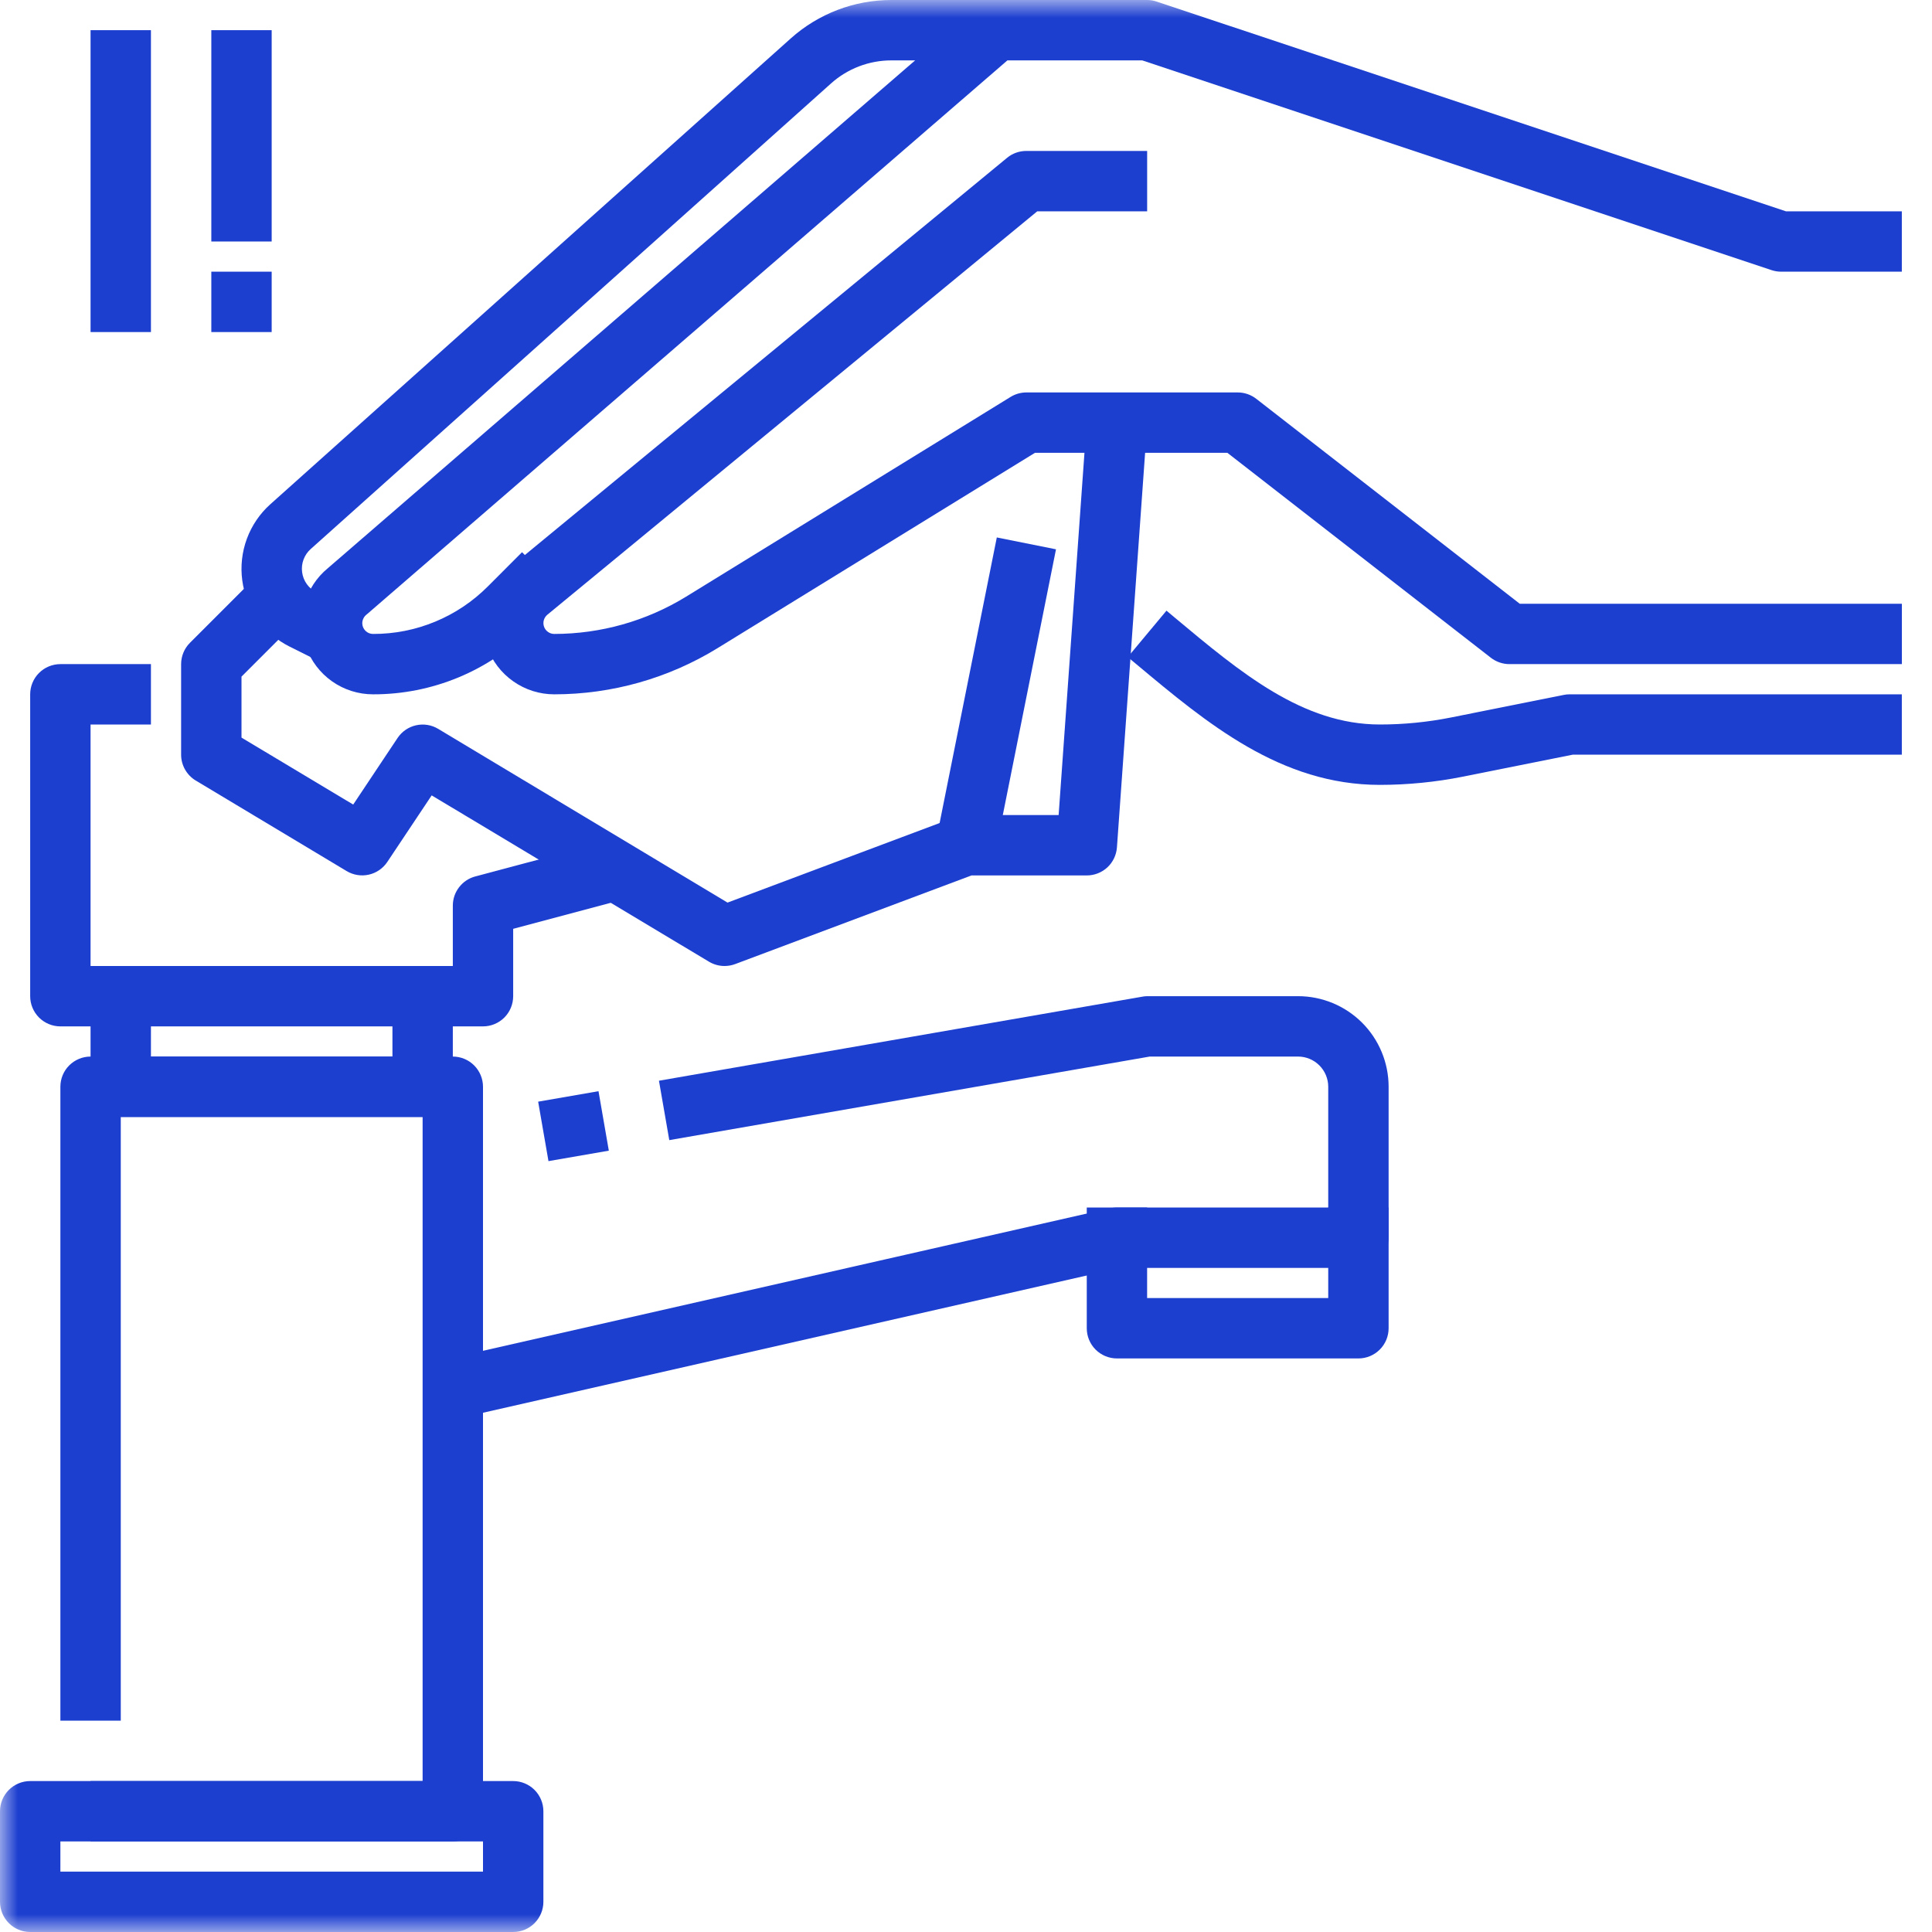
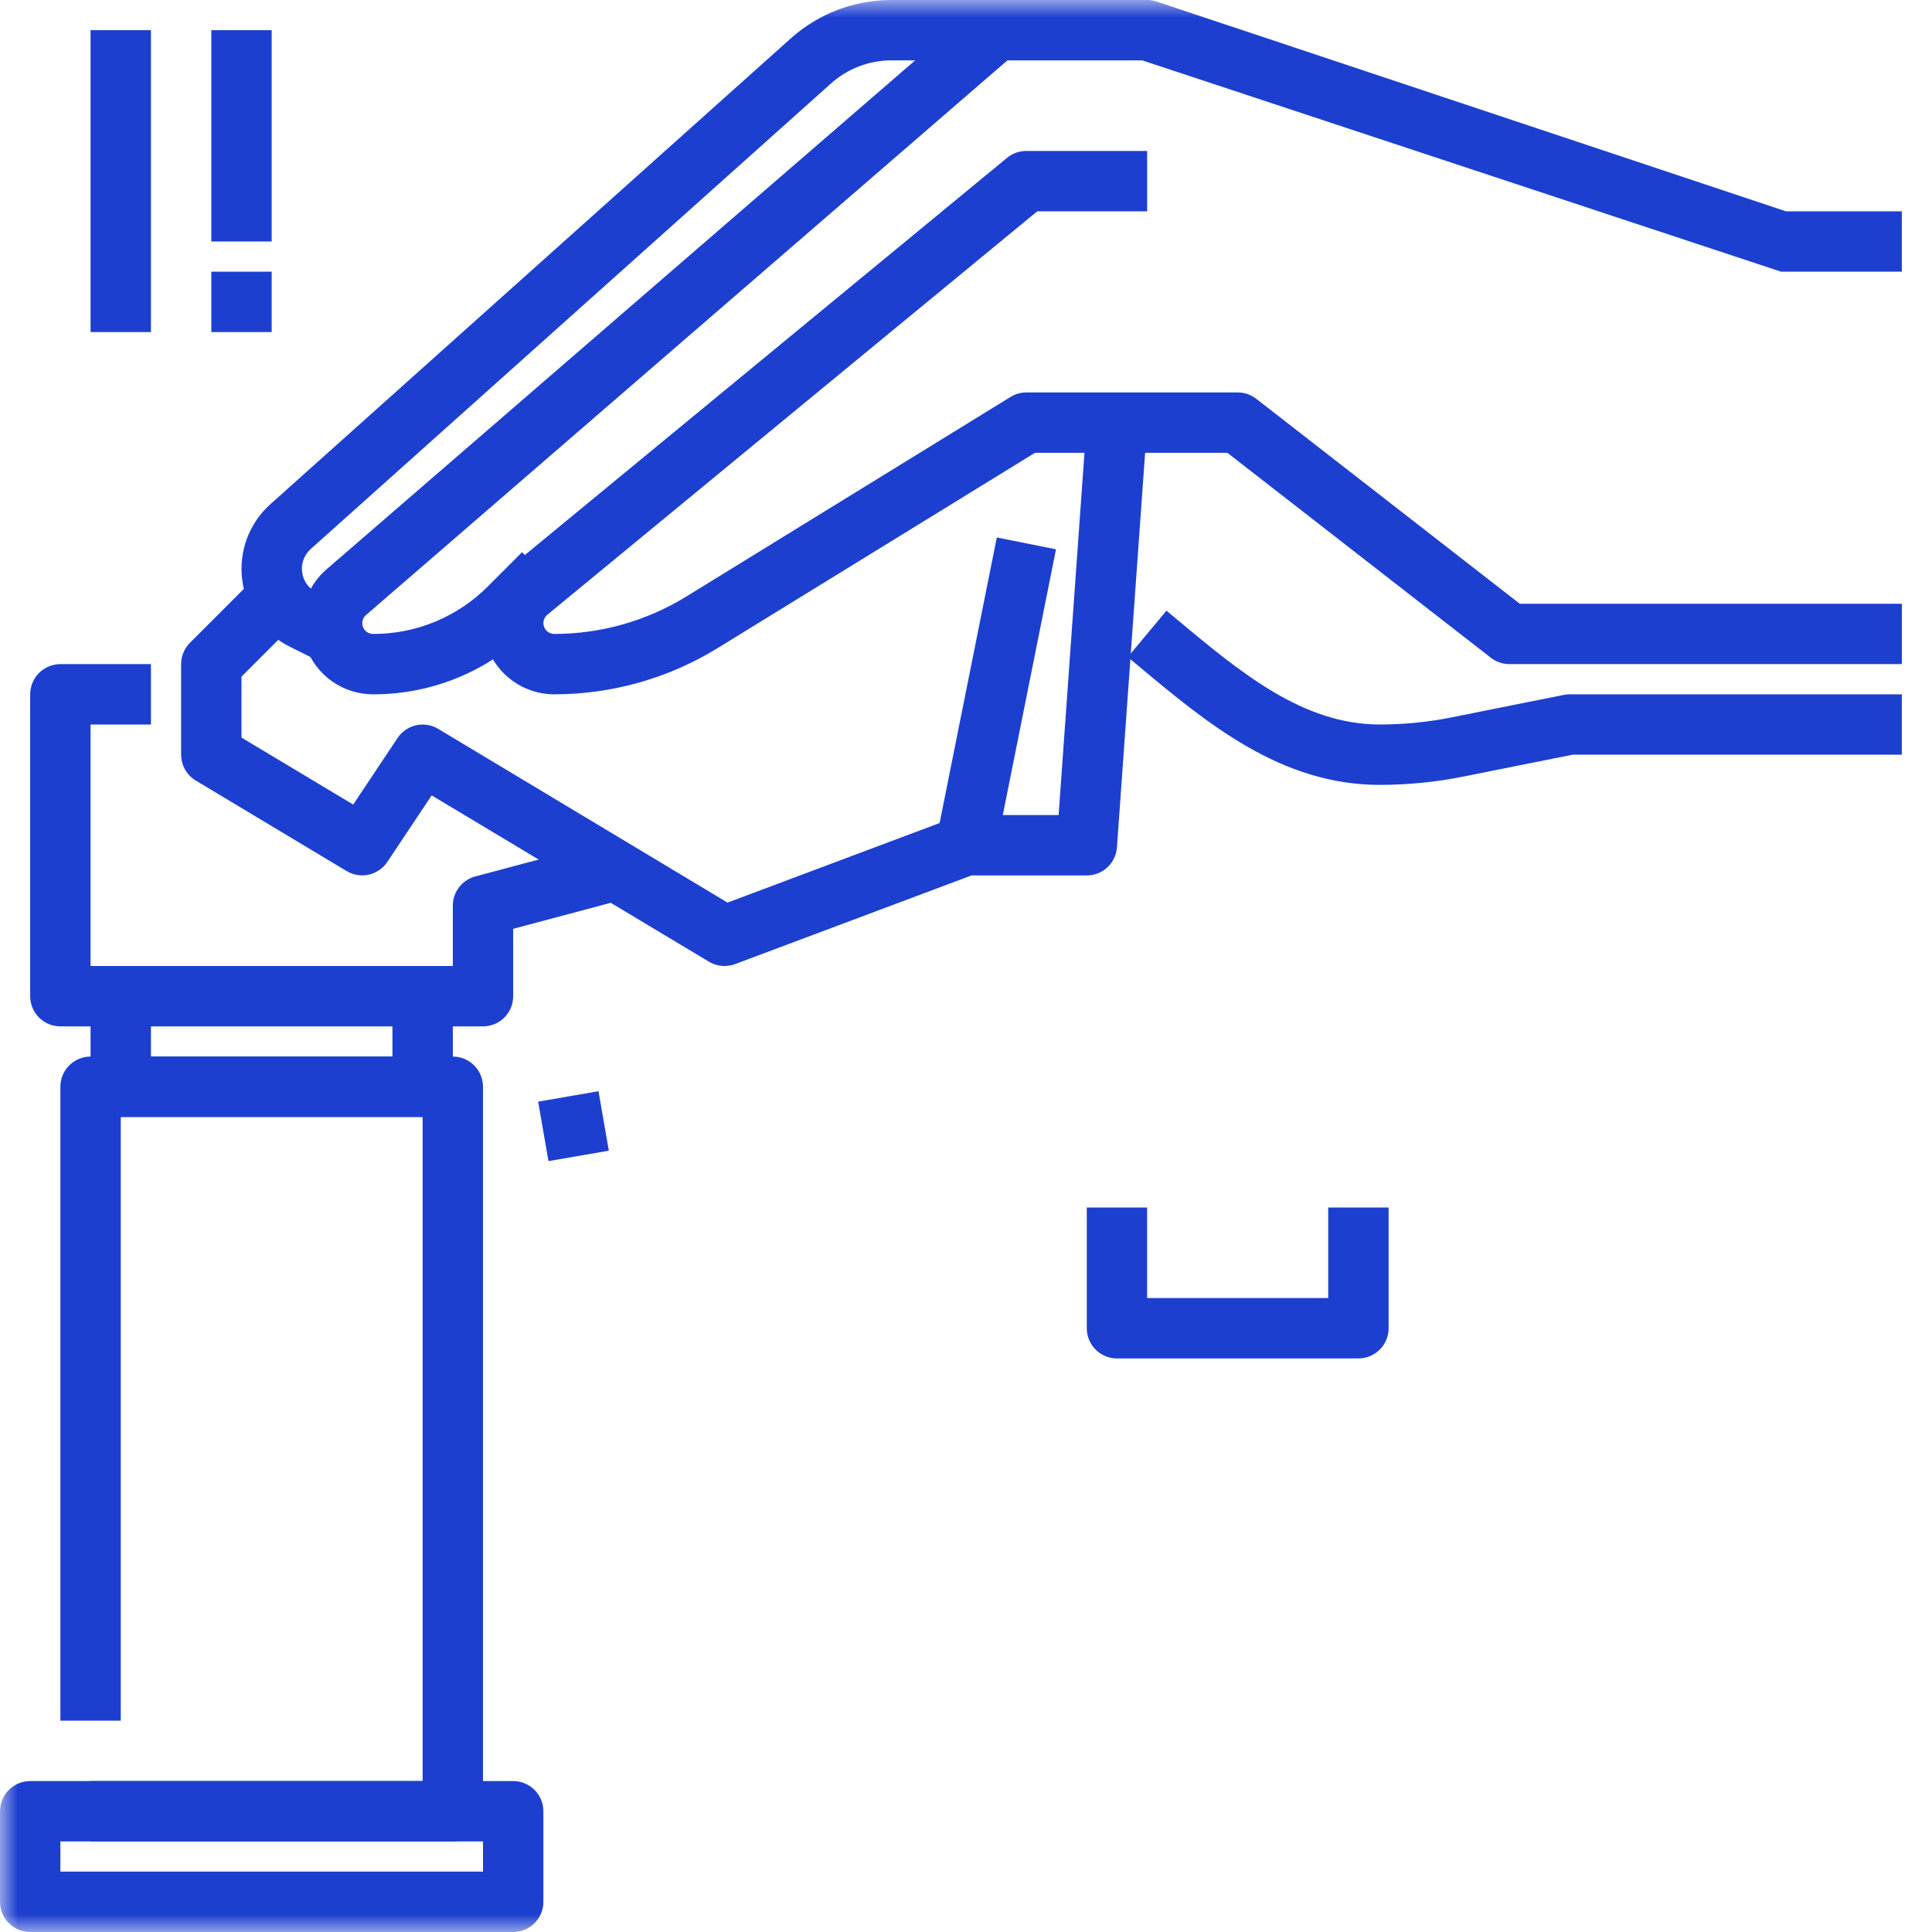
<svg xmlns="http://www.w3.org/2000/svg" width="55" height="55" viewBox="0 0 55 55" fill="none">
  <g clip-path="url(#clip0_77_816)">
    <mask id="mask0_77_816" style="mask-type:luminance" maskUnits="userSpaceOnUse" x="0" y="0" width="55" height="55">
      <path d="M55 0H0V55H55V0Z" fill="white" />
    </mask>
    <g mask="url(#mask0_77_816)">
      <path d="M12.891 52.422H2.578V50.703H12.031V31.797H3.438V48.984H1.719V30.938C1.719 30.71 1.809 30.491 1.97 30.33C2.132 30.169 2.35 30.078 2.578 30.078H12.891C13.118 30.078 13.337 30.169 13.498 30.33C13.659 30.491 13.75 30.71 13.75 30.938V51.562C13.75 51.79 13.659 52.009 13.498 52.17C13.337 52.331 13.118 52.422 12.891 52.422Z" fill="#1D3FD0" />
-       <path d="M13.081 40.37L12.699 38.693L31.605 34.396C31.668 34.382 31.732 34.376 31.796 34.375H37.812V30.938C37.812 30.71 37.721 30.491 37.56 30.33C37.399 30.169 37.18 30.078 36.953 30.078H32.73L19.053 32.457L18.759 30.766L32.509 28.375C32.557 28.365 32.606 28.36 32.656 28.359H36.953C37.636 28.359 38.292 28.631 38.776 29.114C39.259 29.598 39.531 30.254 39.531 30.938V35.234C39.531 35.462 39.44 35.681 39.279 35.842C39.118 36.003 38.899 36.094 38.671 36.094H31.892L13.081 40.37Z" fill="#1D3FD0" />
      <path d="M17.038 31.064L15.32 31.362L15.614 33.055L17.332 32.757L17.038 31.064Z" fill="#1D3FD0" />
      <path d="M38.672 38.672H31.797C31.569 38.672 31.35 38.581 31.189 38.42C31.028 38.259 30.938 38.04 30.938 37.812V34.375H32.656V36.953H37.812V34.375H39.531V37.812C39.531 38.04 39.441 38.259 39.279 38.42C39.118 38.581 38.9 38.672 38.672 38.672Z" fill="#1D3FD0" />
      <path d="M12.031 31.797H3.438C3.21 31.797 2.991 31.706 2.83 31.545C2.669 31.384 2.578 31.165 2.578 30.938V28.359H4.297V30.078H11.172V28.359H12.891V30.938C12.891 31.165 12.8 31.384 12.639 31.545C12.478 31.706 12.259 31.797 12.031 31.797Z" fill="#1D3FD0" />
      <path d="M14.609 55H0.859C0.631 55 0.413 54.91 0.252 54.748C0.091 54.587 0 54.368 0 54.141V51.562C0 51.335 0.091 51.116 0.252 50.955C0.413 50.794 0.631 50.703 0.859 50.703H14.609C14.837 50.703 15.056 50.794 15.217 50.955C15.378 51.116 15.469 51.335 15.469 51.562V54.141C15.469 54.368 15.378 54.587 15.217 54.748C15.056 54.91 14.837 55 14.609 55ZM1.719 53.281H13.75V52.422H1.719V53.281Z" fill="#1D3FD0" />
      <path d="M13.75 29.219H1.719C1.491 29.219 1.272 29.128 1.111 28.967C0.95 28.806 0.859 28.587 0.859 28.359V19.766C0.859 19.538 0.95 19.319 1.111 19.158C1.272 18.997 1.491 18.906 1.719 18.906H4.297V20.625H2.578V27.5H12.891V25.781C12.891 25.592 12.953 25.408 13.069 25.258C13.184 25.108 13.345 25 13.528 24.951L17.301 23.946L17.744 25.606L14.609 26.442V28.359C14.609 28.587 14.519 28.806 14.358 28.967C14.197 29.128 13.978 29.219 13.75 29.219Z" fill="#1D3FD0" />
      <path d="M15.778 19.766C15.36 19.766 14.953 19.637 14.611 19.396C14.269 19.156 14.01 18.816 13.869 18.423C13.728 18.03 13.712 17.603 13.823 17.2C13.934 16.798 14.166 16.439 14.489 16.173L28.668 4.494C28.823 4.365 29.019 4.296 29.22 4.297H32.657V6.016H29.528L15.582 17.5C15.534 17.541 15.498 17.595 15.481 17.656C15.464 17.718 15.467 17.782 15.488 17.842C15.509 17.902 15.549 17.954 15.601 17.99C15.652 18.027 15.714 18.047 15.778 18.047C17.103 18.046 18.402 17.679 19.531 16.986L28.77 11.299C28.905 11.216 29.061 11.172 29.22 11.172H35.236C35.427 11.172 35.612 11.236 35.763 11.353L43.265 17.188H54.142V18.906H42.97C42.779 18.906 42.593 18.842 42.442 18.725L34.941 12.891H29.463L20.431 18.449C19.032 19.31 17.421 19.766 15.778 19.766Z" fill="#1D3FD0" />
-       <path d="M10.62 19.766C10.202 19.766 9.794 19.637 9.452 19.396C9.111 19.155 8.852 18.814 8.712 18.421C8.571 18.027 8.556 17.6 8.668 17.197C8.78 16.794 9.014 16.436 9.337 16.172L27.798 0.209C27.954 0.074 28.153 -0 28.36 1.47158e-07H32.657C32.749 0 32.841 0.015 32.928 0.045L50.843 6.016H54.141V7.734H50.703C50.611 7.734 50.52 7.719 50.432 7.69L32.517 1.719H28.679L10.444 17.488C10.404 17.517 10.371 17.555 10.349 17.599C10.326 17.642 10.314 17.691 10.313 17.74C10.313 17.821 10.345 17.899 10.403 17.957C10.46 18.015 10.538 18.047 10.62 18.047C11.227 18.049 11.829 17.93 12.39 17.697C12.951 17.465 13.461 17.123 13.89 16.692L14.861 15.72L16.077 16.936L15.105 17.908C14.517 18.498 13.818 18.967 13.048 19.286C12.278 19.605 11.453 19.768 10.62 19.766Z" fill="#1D3FD0" />
+       <path d="M10.62 19.766C10.202 19.766 9.794 19.637 9.452 19.396C9.111 19.155 8.852 18.814 8.712 18.421C8.571 18.027 8.556 17.6 8.668 17.197C8.78 16.794 9.014 16.436 9.337 16.172L27.798 0.209C27.954 0.074 28.153 -0 28.36 1.47158e-07H32.657C32.749 0 32.841 0.015 32.928 0.045L50.843 6.016H54.141V7.734H50.703L32.517 1.719H28.679L10.444 17.488C10.404 17.517 10.371 17.555 10.349 17.599C10.326 17.642 10.314 17.691 10.313 17.74C10.313 17.821 10.345 17.899 10.403 17.957C10.46 18.015 10.538 18.047 10.62 18.047C11.227 18.049 11.829 17.93 12.39 17.697C12.951 17.465 13.461 17.123 13.89 16.692L14.861 15.72L16.077 16.936L15.105 17.908C14.517 18.498 13.818 18.967 13.048 19.286C12.278 19.605 11.453 19.768 10.62 19.766Z" fill="#1D3FD0" />
      <path d="M39.284 22.344C36.46 22.344 34.369 20.598 32.347 18.906L32.105 18.706L33.207 17.384L33.449 17.587C35.32 19.15 37.083 20.625 39.284 20.625C39.963 20.625 40.641 20.558 41.308 20.425L44.516 19.783C44.572 19.771 44.63 19.765 44.688 19.766H54.141V21.484H44.773L41.646 22.11C40.868 22.265 40.077 22.343 39.284 22.344Z" fill="#1D3FD0" />
      <path d="M9.069 18.82L8.242 18.406C7.881 18.226 7.57 17.96 7.336 17.631C7.101 17.303 6.95 16.923 6.897 16.523C6.843 16.123 6.888 15.716 7.028 15.337C7.168 14.959 7.398 14.62 7.699 14.352L22.511 1.094C23.299 0.389 24.319 -0 25.376 7.16492e-08H28.359V1.719H25.376C24.741 1.719 24.129 1.953 23.657 2.376L8.846 15.629C8.754 15.71 8.684 15.814 8.641 15.929C8.598 16.044 8.584 16.168 8.601 16.29C8.617 16.412 8.662 16.528 8.734 16.628C8.805 16.728 8.9 16.809 9.01 16.864L9.837 17.278L9.069 18.82Z" fill="#1D3FD0" />
      <path d="M28.377 15.3L26.656 23.894L28.342 24.231L30.062 15.638L28.377 15.3Z" fill="#1D3FD0" />
      <path d="M20.625 27.5C20.469 27.5 20.316 27.457 20.182 27.377L12.289 22.643L11.025 24.539C10.902 24.723 10.713 24.852 10.498 24.9C10.282 24.948 10.056 24.911 9.867 24.797L5.57 22.219C5.444 22.143 5.34 22.035 5.267 21.906C5.194 21.777 5.156 21.632 5.156 21.484V18.906C5.156 18.678 5.247 18.46 5.408 18.299L7.127 16.58L8.342 17.795L6.875 19.262V20.998L10.055 22.904L11.319 21.007C11.442 20.824 11.63 20.695 11.846 20.647C12.062 20.599 12.287 20.636 12.476 20.75L20.711 25.695L27.197 23.262C27.293 23.224 27.396 23.204 27.5 23.203H30.137L30.938 11.97L32.656 12.092L31.797 24.123C31.781 24.341 31.684 24.544 31.525 24.692C31.365 24.84 31.155 24.922 30.938 24.922H27.656L20.927 27.446C20.831 27.482 20.728 27.5 20.625 27.5Z" fill="#1D3FD0" />
      <path d="M7.734 0.859H6.016V6.875H7.734V0.859Z" fill="#1D3FD0" />
      <path d="M4.297 0.859H2.578V9.453H4.297V0.859Z" fill="#1D3FD0" />
      <path d="M7.734 7.734H6.016V9.453H7.734V7.734Z" fill="#1D3FD0" />
    </g>
  </g>
  <defs>
    <clipPath id="clip0_77_816">
      <rect width="55" height="55" fill="white" />
    </clipPath>
  </defs>
</svg>